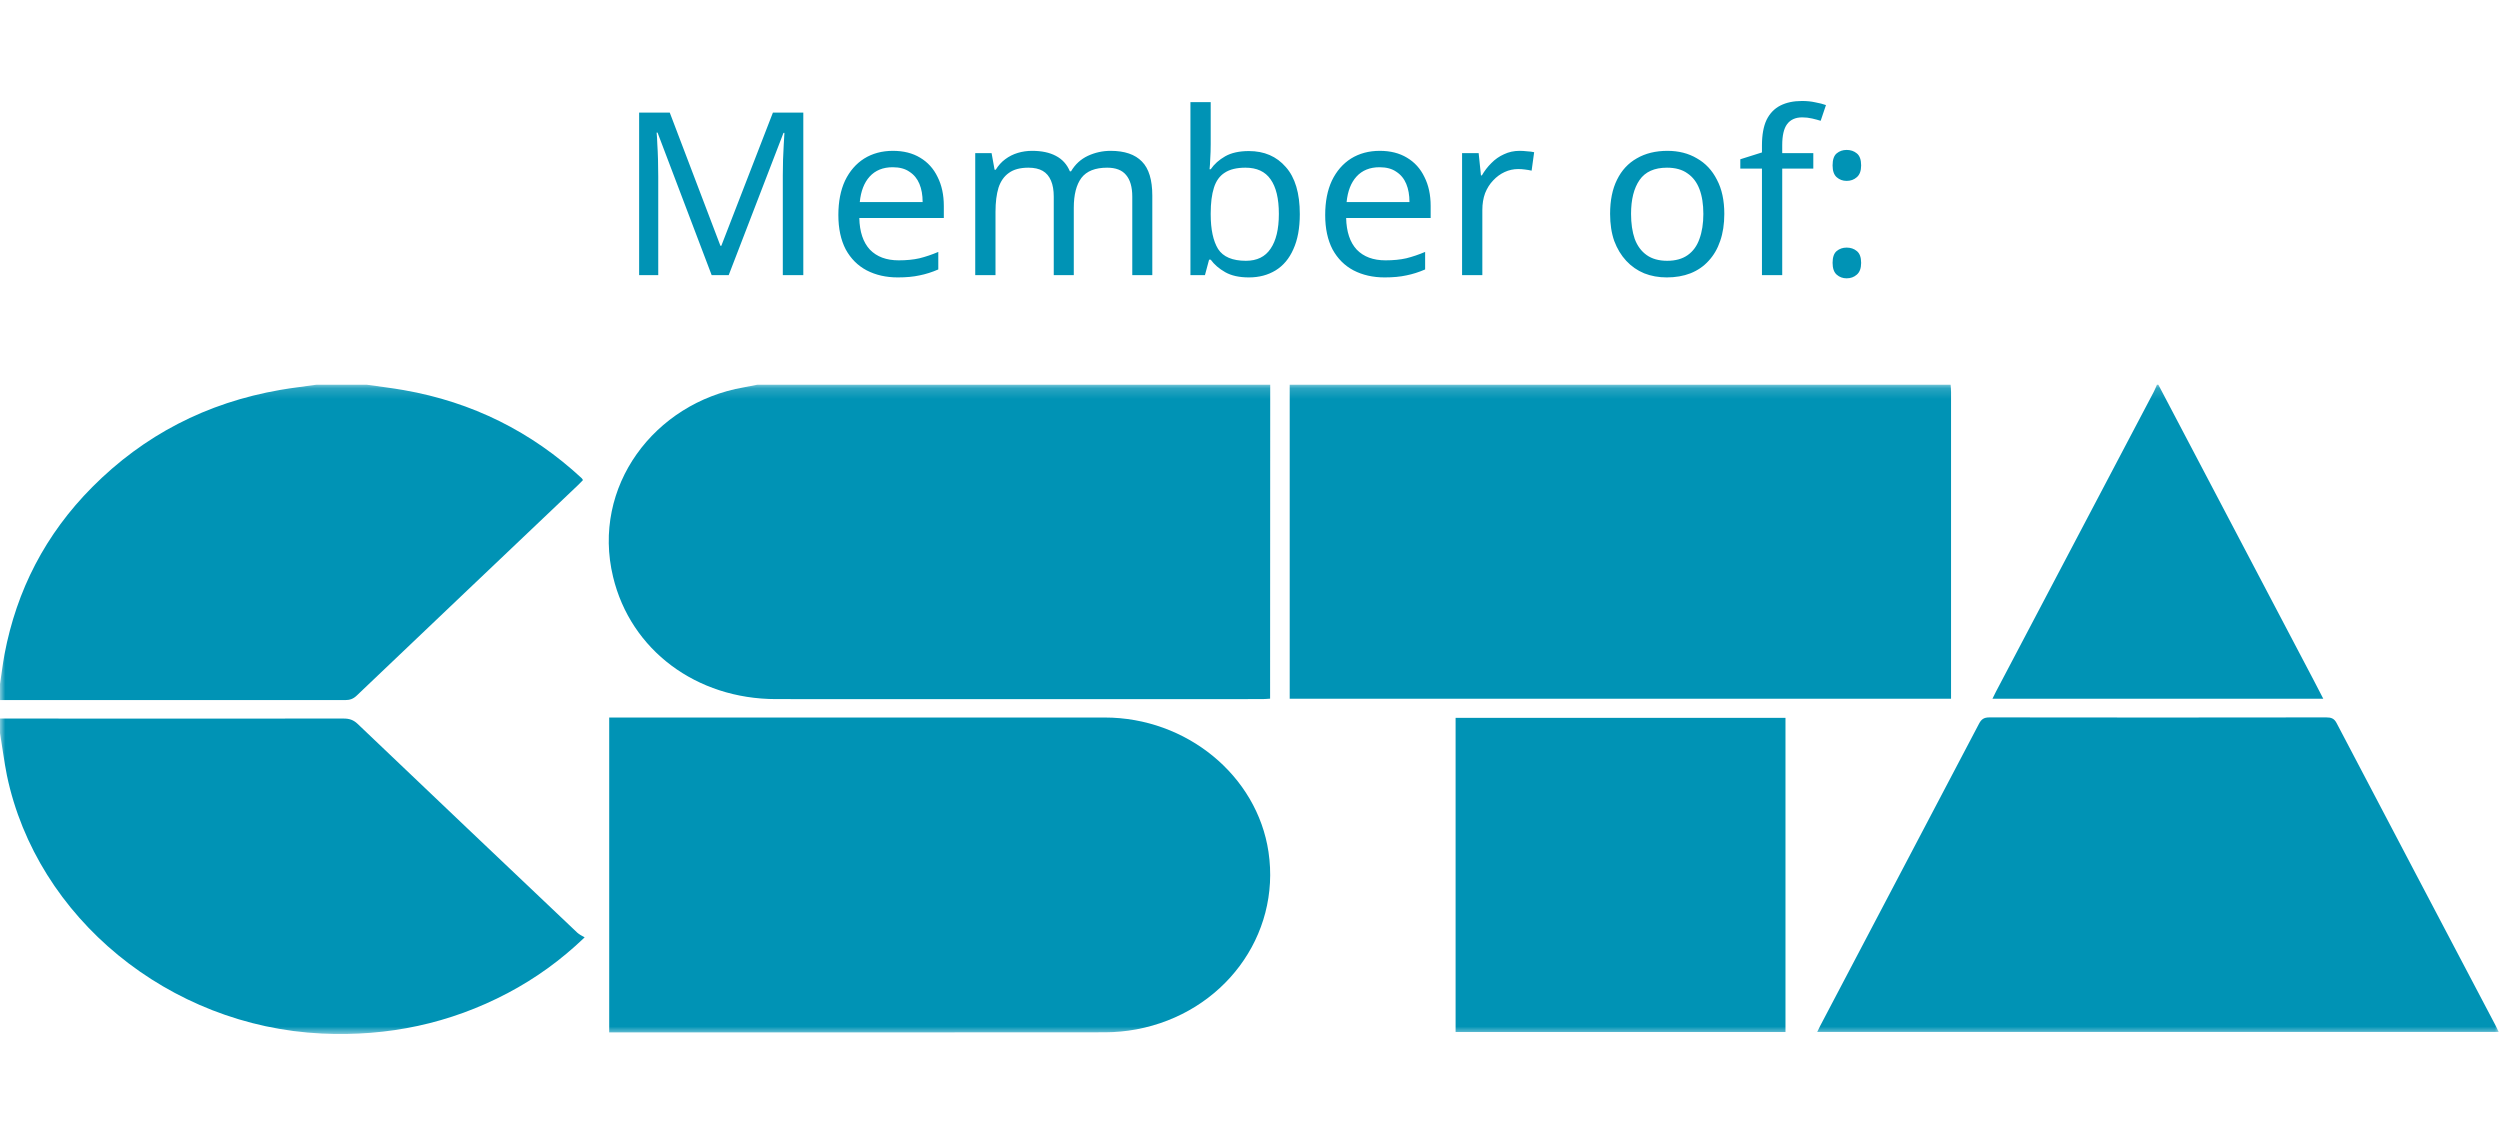
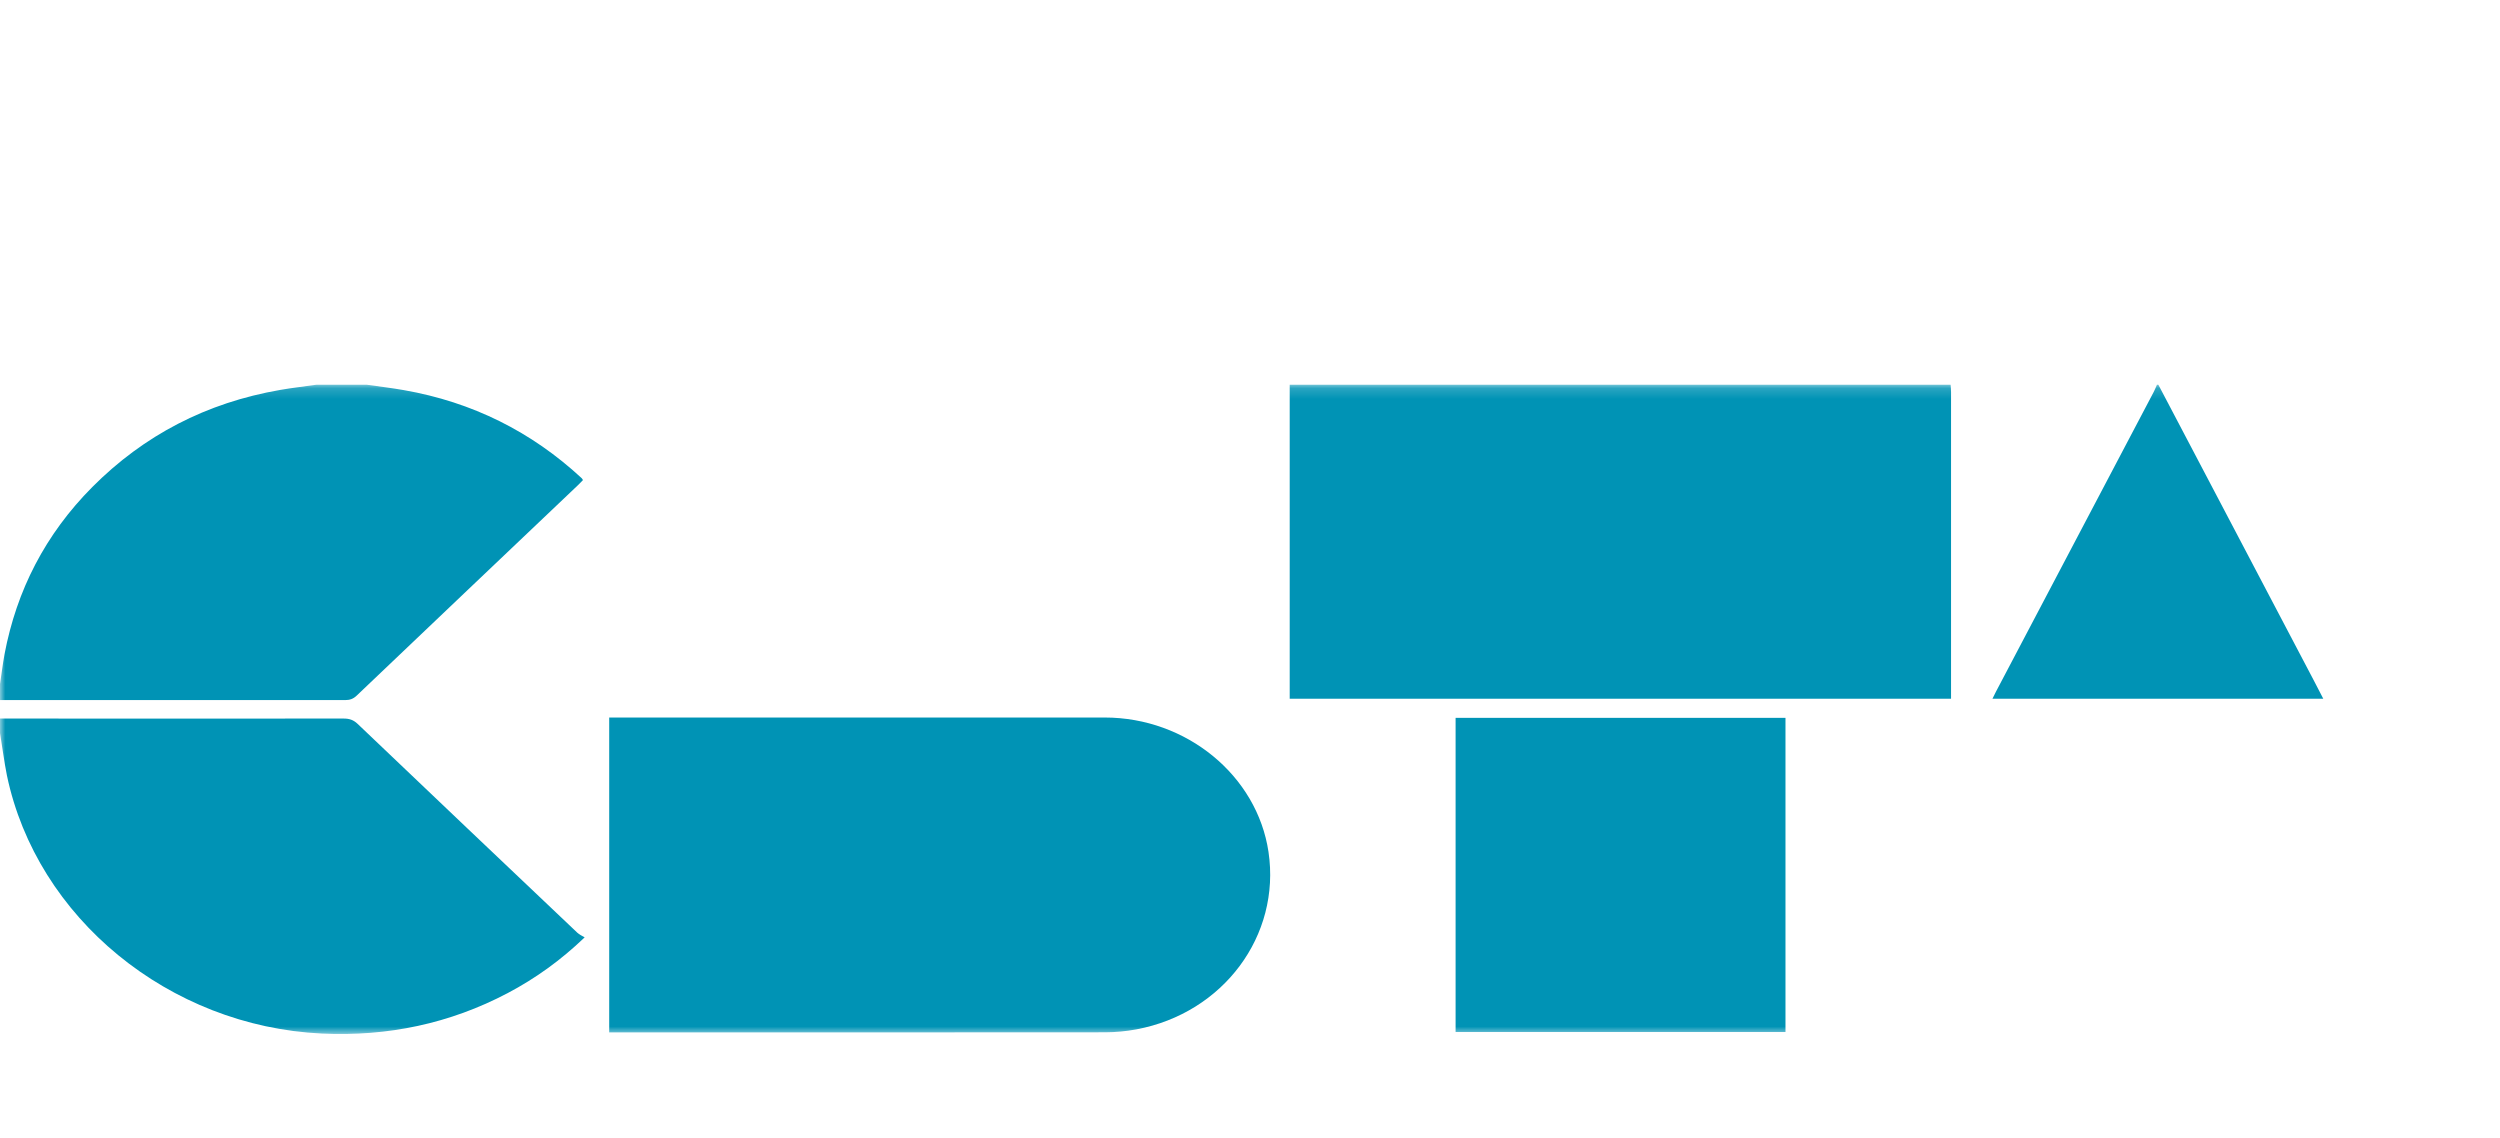
<svg xmlns="http://www.w3.org/2000/svg" width="235" height="107" viewBox="0 0 235 107" fill="none">
-   <path d="M66.896 25.863L61.81 12.467H61.723C61.752 12.752 61.774 13.116 61.788 13.558C61.817 14.001 61.839 14.486 61.853 15.013C61.867 15.527 61.875 16.055 61.875 16.597V25.863H60.078V10.584H62.957L67.719 23.103H67.805L72.654 10.584H75.511V25.863H73.584V16.469C73.584 15.969 73.592 15.477 73.606 14.992C73.621 14.493 73.642 14.029 73.671 13.601C73.7 13.159 73.722 12.788 73.736 12.488H73.649L68.498 25.863H66.896ZM83.936 14.179C84.931 14.179 85.782 14.393 86.49 14.821C87.211 15.249 87.759 15.855 88.135 16.64C88.524 17.41 88.719 18.316 88.719 19.358V20.492H80.775C80.804 21.79 81.136 22.782 81.771 23.466C82.42 24.137 83.322 24.472 84.477 24.472C85.213 24.472 85.862 24.408 86.425 24.28C87.002 24.137 87.594 23.937 88.2 23.68V25.328C87.608 25.585 87.023 25.77 86.446 25.885C85.869 26.013 85.184 26.077 84.39 26.077C83.293 26.077 82.319 25.856 81.468 25.414C80.631 24.971 79.975 24.315 79.498 23.445C79.037 22.56 78.806 21.483 78.806 20.214C78.806 18.958 79.015 17.881 79.433 16.982C79.866 16.083 80.465 15.392 81.23 14.906C82.009 14.421 82.911 14.179 83.936 14.179ZM83.914 15.72C83.005 15.72 82.283 16.012 81.749 16.597C81.23 17.168 80.92 17.967 80.819 18.994H86.728C86.728 18.337 86.627 17.767 86.425 17.282C86.223 16.797 85.912 16.419 85.494 16.148C85.09 15.862 84.563 15.72 83.914 15.72ZM104.4 14.179C105.713 14.179 106.694 14.514 107.343 15.185C107.993 15.841 108.317 16.911 108.317 18.395V25.863H106.434V18.48C106.434 17.581 106.239 16.904 105.85 16.447C105.475 15.991 104.883 15.762 104.075 15.762C102.949 15.762 102.141 16.083 101.651 16.725C101.175 17.367 100.936 18.302 100.936 19.529V25.863H99.053V18.48C99.053 17.881 98.967 17.382 98.794 16.982C98.62 16.569 98.361 16.262 98.014 16.062C97.668 15.862 97.221 15.762 96.672 15.762C95.893 15.762 95.28 15.927 94.833 16.255C94.385 16.569 94.061 17.032 93.859 17.646C93.671 18.259 93.577 19.015 93.577 19.914V25.863H91.672V14.393H93.209L93.491 15.955H93.599C93.844 15.556 94.14 15.227 94.486 14.971C94.847 14.7 95.244 14.5 95.677 14.371C96.11 14.243 96.557 14.179 97.019 14.179C97.913 14.179 98.656 14.336 99.248 14.65C99.854 14.963 100.294 15.448 100.568 16.105H100.677C101.066 15.448 101.593 14.963 102.257 14.65C102.935 14.336 103.649 14.179 104.4 14.179ZM113.806 13.558C113.806 14.043 113.791 14.5 113.762 14.928C113.748 15.341 113.726 15.67 113.698 15.912H113.806C114.138 15.427 114.592 15.021 115.169 14.692C115.747 14.364 116.49 14.2 117.399 14.2C118.842 14.2 119.996 14.7 120.862 15.698C121.742 16.683 122.182 18.159 122.182 20.128C122.182 21.441 121.98 22.539 121.576 23.424C121.187 24.308 120.631 24.971 119.91 25.414C119.188 25.856 118.351 26.077 117.399 26.077C116.49 26.077 115.747 25.913 115.169 25.585C114.592 25.257 114.138 24.864 113.806 24.408H113.654L113.265 25.863H111.901V9.599H113.806V13.558ZM117.074 15.762C116.252 15.762 115.602 15.919 115.126 16.233C114.65 16.533 114.311 17.004 114.109 17.646C113.907 18.273 113.806 19.079 113.806 20.064V20.149C113.806 21.562 114.037 22.646 114.498 23.402C114.975 24.144 115.848 24.515 117.117 24.515C118.156 24.515 118.928 24.137 119.433 23.381C119.953 22.625 120.213 21.533 120.213 20.107C120.213 18.666 119.953 17.581 119.433 16.854C118.928 16.126 118.142 15.762 117.074 15.762ZM129.698 14.179C130.694 14.179 131.545 14.393 132.252 14.821C132.974 15.249 133.522 15.855 133.897 16.64C134.287 17.41 134.482 18.316 134.482 19.358V20.492H126.538C126.567 21.79 126.899 22.782 127.534 23.466C128.183 24.137 129.085 24.472 130.239 24.472C130.975 24.472 131.624 24.408 132.187 24.28C132.764 24.137 133.356 23.937 133.962 23.68V25.328C133.37 25.585 132.786 25.77 132.209 25.885C131.632 26.013 130.946 26.077 130.153 26.077C129.056 26.077 128.082 25.856 127.231 25.414C126.394 24.971 125.737 24.315 125.261 23.445C124.799 22.56 124.568 21.483 124.568 20.214C124.568 18.958 124.777 17.881 125.196 16.982C125.629 16.083 126.228 15.392 126.993 14.906C127.772 14.421 128.674 14.179 129.698 14.179ZM129.676 15.72C128.767 15.72 128.046 16.012 127.512 16.597C126.993 17.168 126.682 17.967 126.581 18.994H132.49C132.49 18.337 132.389 17.767 132.187 17.282C131.985 16.797 131.675 16.419 131.257 16.148C130.852 15.862 130.326 15.72 129.676 15.72ZM142.846 14.179C143.063 14.179 143.294 14.193 143.539 14.222C143.799 14.236 144.022 14.264 144.21 14.307L143.972 16.041C143.784 15.998 143.575 15.962 143.344 15.934C143.128 15.905 142.918 15.891 142.716 15.891C142.269 15.891 141.843 15.983 141.439 16.169C141.035 16.355 140.675 16.618 140.357 16.961C140.04 17.289 139.787 17.688 139.599 18.159C139.426 18.63 139.34 19.158 139.34 19.743V25.863H137.435V14.393H138.993L139.21 16.49H139.296C139.542 16.062 139.838 15.677 140.184 15.334C140.53 14.978 140.927 14.7 141.374 14.5C141.822 14.286 142.312 14.179 142.846 14.179ZM162.085 20.107C162.085 21.062 161.955 21.911 161.696 22.653C161.45 23.381 161.089 24.001 160.613 24.515C160.151 25.029 159.582 25.421 158.903 25.692C158.24 25.949 157.496 26.077 156.674 26.077C155.909 26.077 155.202 25.949 154.553 25.692C153.903 25.421 153.341 25.029 152.864 24.515C152.388 24.001 152.013 23.381 151.739 22.653C151.479 21.911 151.349 21.062 151.349 20.107C151.349 18.837 151.566 17.767 151.999 16.897C152.432 16.012 153.052 15.341 153.86 14.885C154.669 14.414 155.627 14.179 156.739 14.179C157.792 14.179 158.716 14.414 159.509 14.885C160.318 15.341 160.946 16.012 161.392 16.897C161.855 17.767 162.085 18.837 162.085 20.107ZM153.319 20.107C153.319 21.005 153.434 21.79 153.665 22.461C153.911 23.117 154.286 23.623 154.791 23.98C155.296 24.337 155.938 24.515 156.717 24.515C157.496 24.515 158.138 24.337 158.644 23.98C159.149 23.623 159.517 23.117 159.747 22.461C159.993 21.79 160.115 21.005 160.115 20.107C160.115 19.194 159.993 18.416 159.747 17.774C159.502 17.132 159.128 16.64 158.622 16.297C158.132 15.941 157.489 15.762 156.696 15.762C155.513 15.762 154.653 16.148 154.12 16.918C153.586 17.688 153.319 18.751 153.319 20.107ZM170.451 15.848H167.529V25.863H165.624V15.848H163.589V14.971L165.624 14.329V13.665C165.624 12.681 165.768 11.882 166.057 11.268C166.36 10.655 166.793 10.206 167.356 9.92C167.918 9.635 168.596 9.492 169.39 9.492C169.851 9.492 170.27 9.535 170.646 9.621C171.035 9.692 171.366 9.778 171.641 9.877L171.143 11.354C170.912 11.283 170.646 11.211 170.343 11.14C170.04 11.069 169.729 11.033 169.412 11.033C168.776 11.033 168.3 11.247 167.983 11.675C167.68 12.089 167.529 12.745 167.529 13.644V14.393H170.451V15.848ZM172.263 24.708C172.263 24.18 172.393 23.809 172.652 23.595C172.912 23.381 173.223 23.274 173.583 23.274C173.959 23.274 174.276 23.381 174.535 23.595C174.809 23.809 174.947 24.18 174.947 24.708C174.947 25.221 174.809 25.592 174.535 25.82C174.276 26.049 173.959 26.163 173.583 26.163C173.223 26.163 172.912 26.049 172.652 25.82C172.393 25.592 172.263 25.221 172.263 24.708ZM172.263 15.548C172.263 15.006 172.393 14.628 172.652 14.414C172.912 14.2 173.223 14.093 173.583 14.093C173.959 14.093 174.276 14.2 174.535 14.414C174.809 14.628 174.947 15.006 174.947 15.548C174.947 16.062 174.809 16.433 174.535 16.661C174.276 16.89 173.959 17.004 173.583 17.004C173.223 17.004 172.912 16.89 172.652 16.661C172.393 16.433 172.263 16.062 172.263 15.548Z" fill="#0093B5" />
  <mask id="mask0_1649_1508" style="mask-type:luminance" maskUnits="userSpaceOnUse" x="0" y="36" width="235" height="62">
    <path d="M235 36.163H0V97.306H235V36.163Z" fill="white" />
  </mask>
  <g mask="url(#mask0_1649_1508)">
-     <path d="M183.359 36.163C183.37 36.392 183.398 36.615 183.398 36.844C183.398 46.203 183.398 55.561 183.398 64.915C183.398 65.159 183.398 65.398 183.398 65.679H121.232V36.163C141.947 36.163 162.65 36.163 183.359 36.163Z" fill="#0093B5" />
-     <path d="M119.4 36.163C119.4 45.709 119.394 55.249 119.389 64.795C119.389 65.06 119.389 65.331 119.389 65.674C119.132 65.689 118.903 65.715 118.673 65.715C103.428 65.715 88.189 65.726 72.944 65.715C65.464 65.71 59.284 61.119 57.628 54.22C55.585 45.735 61.508 37.879 69.901 36.413C70.321 36.34 70.742 36.246 71.168 36.168C87.244 36.168 103.325 36.168 119.4 36.168V36.163Z" fill="#0093B5" />
+     <path d="M183.359 36.163C183.37 36.392 183.398 36.615 183.398 36.844C183.398 46.203 183.398 55.561 183.398 64.915C183.398 65.159 183.398 65.398 183.398 65.679H121.232V36.163C141.947 36.163 162.65 36.163 183.359 36.163" fill="#0093B5" />
    <path d="M34.468 36.163C35.626 36.329 36.79 36.465 37.937 36.667C44.407 37.796 49.969 40.587 54.674 44.945C54.717 44.986 54.745 45.043 54.8 45.127C54.652 45.277 54.515 45.428 54.362 45.574C47.412 52.177 40.462 58.78 33.522 65.393C33.2 65.7 32.877 65.809 32.435 65.809C21.621 65.804 10.813 65.809 0 65.809C0 65.305 0 64.806 0 64.306C0.142 63.371 0.251 62.43 0.426 61.494C1.563 55.489 4.262 50.222 8.682 45.776C13.524 40.915 19.409 37.853 26.342 36.652C27.474 36.454 28.615 36.324 29.752 36.163C31.326 36.163 32.899 36.163 34.473 36.163H34.468Z" fill="#0093B5" />
    <path d="M0 67.544C10.77 67.544 21.534 67.554 32.304 67.544C32.839 67.544 33.222 67.669 33.615 68.043C40.489 74.599 47.379 81.145 54.275 87.681C54.455 87.852 54.712 87.961 54.958 88.112C52.696 90.28 50.335 91.97 47.729 93.348C42.287 96.218 36.451 97.445 30.249 97.154C15.884 96.472 3.448 86.277 0.65 72.889C0.388 71.573 0.219 70.237 0 68.911C0 68.454 0 67.996 0 67.544Z" fill="#0093B5" />
    <path d="M202.885 36.163C207.759 45.433 212.632 54.703 217.507 63.979C217.796 64.53 218.074 65.081 218.387 65.679H187.291C187.416 65.419 187.514 65.216 187.619 65.019C192.563 55.629 197.503 46.239 202.449 36.844C202.563 36.626 202.656 36.392 202.753 36.168C202.798 36.168 202.841 36.168 202.885 36.168V36.163Z" fill="#0093B5" />
    <path d="M57.265 97.046V67.447H57.986C73.269 67.447 88.558 67.447 103.841 67.447C111.535 67.447 118.173 72.906 119.239 80.081C120.408 87.943 114.999 95.227 106.825 96.76C105.868 96.937 104.879 97.031 103.901 97.036C88.574 97.052 73.242 97.046 57.916 97.046H57.26H57.265Z" fill="#0093B5" />
-     <path d="M170.814 97.01C170.941 96.755 171.023 96.568 171.121 96.386C176.093 86.934 181.066 77.487 186.028 68.029C186.252 67.603 186.491 67.436 187.016 67.436C197.567 67.452 208.119 67.452 218.669 67.436C219.135 67.436 219.413 67.535 219.637 67.962C224.62 77.466 229.62 86.96 234.614 96.453C234.702 96.615 234.773 96.786 234.881 97.004H170.825L170.814 97.01Z" fill="#0093B5" />
    <path d="M136.826 67.478H167.835V97.009H136.826V67.478Z" fill="#0093B5" />
  </g>
</svg>